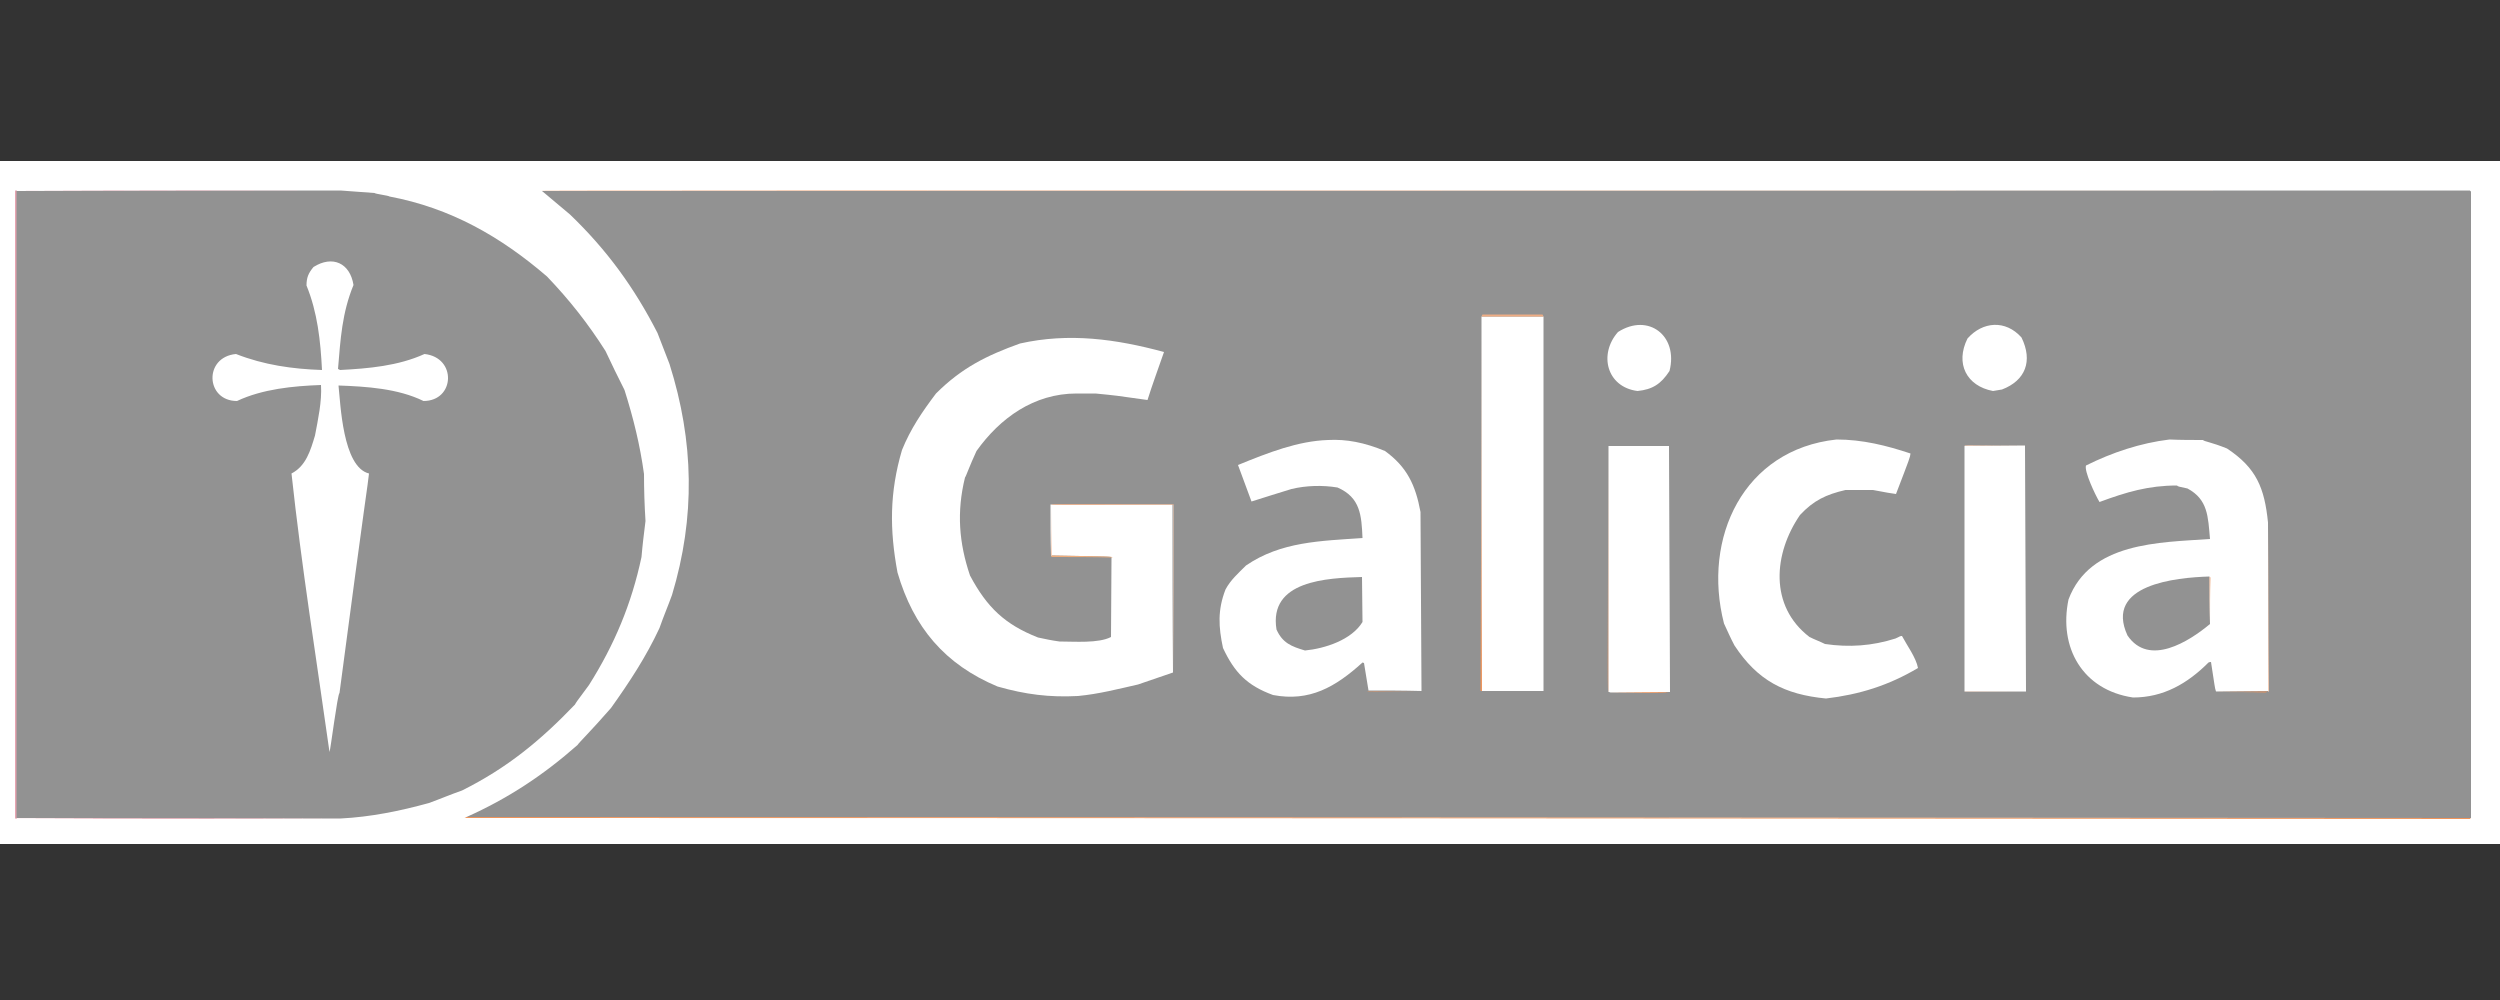
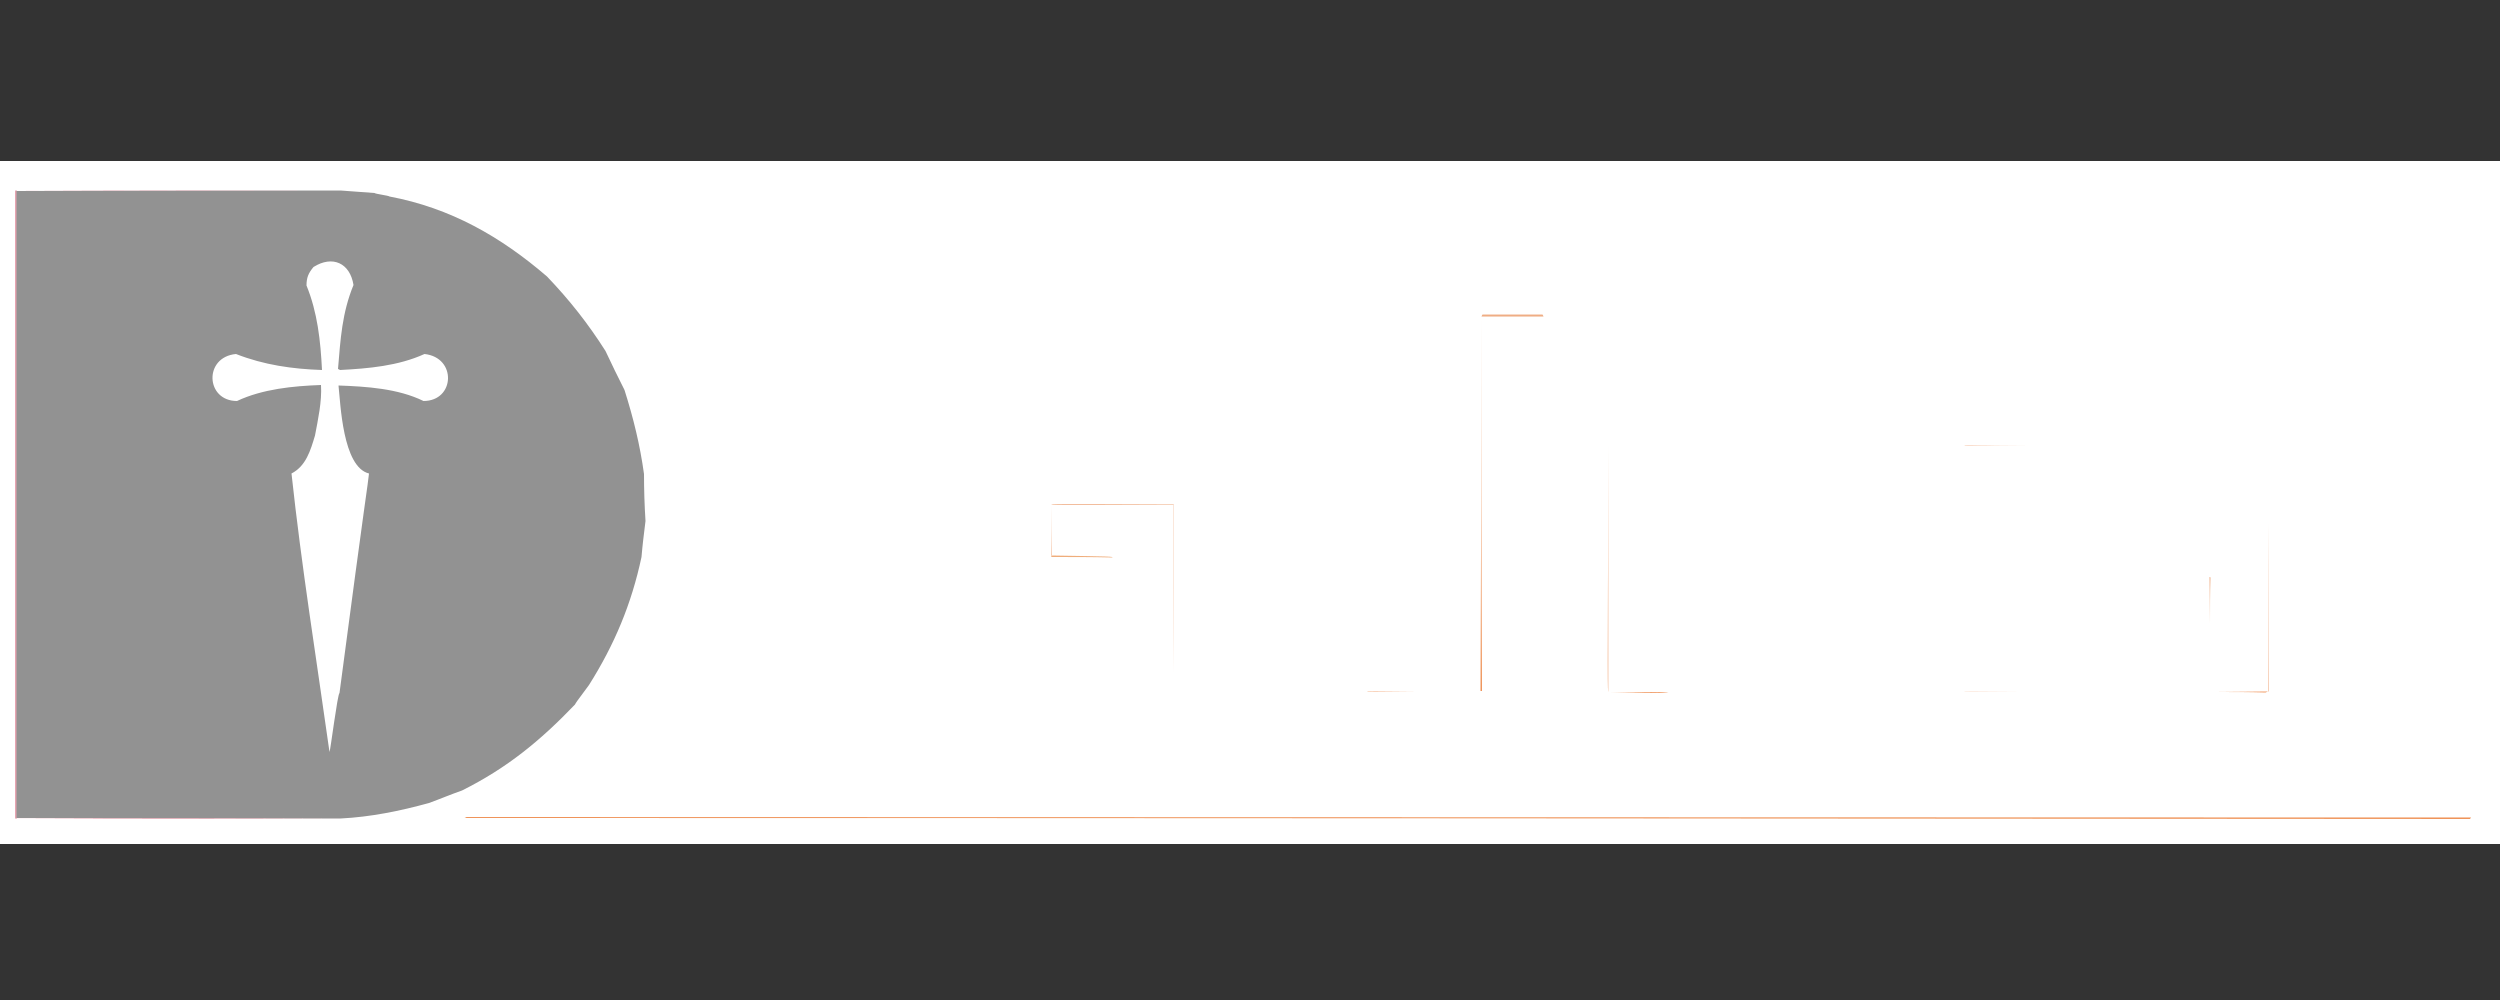
<svg xmlns="http://www.w3.org/2000/svg" width="500" height="200" viewBox="0 0 500 200" fill="none">
  <rect x="0" y="0" width="500" height="200" fill="#333333" stroke="none" />
  <g clip-path="url(#clip0_1757_1806)">
    <path fill-rule="evenodd" clip-rule="evenodd" d="M-2.6 168.8C-2.6 123.2 -2.6 77.7 -2.6 32.2C165 32.2 332.5 32.2 500 32.2C500 77.7 500 123.3 500 168.8C332.5 168.8 165 168.8 -2.6 168.8Z" fill="white" />
    <path fill-rule="evenodd" clip-rule="evenodd" d="M93.3 163.4C226.9 163.4 360.5 163.5 494.2 163.5C494.1 163.6 494.1 163.7 494 163.8C360.3 163.7 226.6 163.6 92.9 163.6C93.1 163.5 93.2 163.5 93.3 163.4Z" fill="#EF945A" />
    <path fill-rule="evenodd" clip-rule="evenodd" d="M3.3 163.7C3.3 163.6 3.3 163.6 3.3 163.7C24.8 163.6 46.4 163.6 68.1 163.7C46.5 163.7 24.8 163.7 3.3 163.7Z" fill="#CE4A63" />
    <path fill-rule="evenodd" clip-rule="evenodd" d="M3.3 38.1C3.3 79.9 3.3 121.7 3.3 163.6C3.3 163.6 3.3 163.6 3.3 163.7C3.2 163.7 3.1 163.7 3.1 163.7C3.1 121.9 3.1 80 3.1 38.1C3.1 38.1 3.2 38.1 3.3 38.1Z" fill="#CE4A63" />
    <path fill-rule="evenodd" clip-rule="evenodd" d="M68.1 163.7C46.5 163.6 24.9 163.6 3.3 163.6C3.3 121.8 3.3 80 3.3 38.2C24.9 38.2 46.4 38.1 68.1 38.1C70.4 38.3 72.6 38.4 74.9 38.6C75.1 38.8 77.7 39.1 77.9 39.3C90.1 41.6 100.1 47.3 109.4 55.3C113.9 60 117.6 64.7 121.1 70.2C122.3 72.8 123.6 75.4 124.9 78C126.7 83.7 128 89 128.8 94.8C128.8 97.9 128.9 101.1 129.1 104.2C128.8 106.6 128.5 109 128.3 111.4C126.3 120.8 122.9 128.9 117.8 137C115.2 140.5 115.2 140.5 115 140.9C108 148.2 101.4 153.6 92.4 158.1C90.1 158.9 88 159.8 85.8 160.6C80 162.2 74.1 163.4 68.1 163.7Z" fill="#929292" />
-     <path fill-rule="evenodd" clip-rule="evenodd" d="M93.3 163.4C101.6 159.7 108.7 155 115.5 149C115.8 148.5 118.1 146.3 122.2 141.6C125.9 136.4 129.2 131.4 131.9 125.6C132.7 123.3 133.6 121.2 134.4 119C139.1 103.4 138.8 88.3 133.9 72.8C133.1 70.7 132.3 68.7 131.5 66.6C126.9 57.6 121.4 50 114 42.9C112.1 41.3 110.2 39.7 108.4 38.2C236.9 38.2 365.4 38.1 494 38.1C494 38.2 494.1 38.2 494.2 38.3C494.2 80 494.2 121.8 494.2 163.6C360.5 163.5 226.9 163.4 93.3 163.4Z" fill="#929292" />
    <path fill-rule="evenodd" clip-rule="evenodd" d="M65.9 150.4C63.3 131.9 60.3 113.3 58.3 94.7C61.2 93.2 62.1 90.1 63 87.1C63.6 83.9 64.4 80.3 64.2 77C58.6 77.2 52.5 77.8 47.4 80.2C41.1 80.2 40.7 71.4 47.2 70.8C52.8 73 58.5 73.8 64.4 74C64.1 68.1 63.5 62.5 61.3 57.1C61.3 55.5 61.7 54.6 62.7 53.4C66.5 51 70 52.6 70.7 57C68.4 62.6 68.1 67.8 67.6 73.8C67.7 73.8 67.8 73.9 68 74C73.7 73.7 79.6 73.2 84.9 70.8C91.4 71.5 91 80.2 84.7 80.2C79.6 77.7 73.3 77.3 67.7 77.1C68.1 80.6 68.5 93.4 73.8 94.7C73.5 97.5 73.3 97.7 67.9 138.6C67.5 138.8 66.1 150 65.9 150.4Z" fill="white" />
    <path fill-rule="evenodd" clip-rule="evenodd" d="M365.2 139.7C356.9 138.9 351.5 136.1 346.9 129.1C346.1 127.6 345.5 126.2 344.8 124.7C340.4 107.6 348.7 89.9 367.3 87.9C372.5 87.9 377.3 89.1 382.1 90.7C382 91.5 382 91.5 379.2 98.8C377.8 98.6 377.8 98.6 374.6 98C372.7 98 370.9 98 369.1 98C365.2 98.9 362.7 100.1 360 103C354.7 110.7 353.8 121.2 361.9 127.4C362.9 127.9 364 128.3 365 128.8C369.8 129.5 374.4 129.2 379.1 127.7C380.1 127.2 380.1 127.2 380.4 127.2C381.4 129.1 383.2 131.5 383.6 133.6C377.7 137.1 371.9 138.9 365.2 139.7Z" fill="white" />
    <path fill-rule="evenodd" clip-rule="evenodd" d="M219.1 78.7C217.8 78.7 216.6 78.7 215.3 78.7C206.8 78.7 200 83.6 195.3 90.2C193.9 93.2 193.2 95.3 193 95.5C191.3 102.4 191.8 108.6 194 115.1C197.4 121.5 201 124.9 207.6 127.5C209 127.8 210.4 128.1 211.9 128.3C214.9 128.3 219.7 128.7 222.2 127.4C222.2 122.1 222.3 116.9 222.3 111.5C222.3 111.3 222.3 111.3 210.2 111.1C210.1 107.7 210.1 104.4 210.1 101C210.1 100.9 210.1 100.9 210.1 100.9C218.2 100.9 226.4 100.9 234.5 100.9C234.5 112.1 234.5 123.3 234.6 134.5C232.3 135.3 229.9 136.1 227.6 136.9C223.6 137.8 219.8 138.8 215.6 139.2C209.9 139.5 205.1 138.9 199.5 137.3C189 132.9 182.7 125.5 179.5 114.5C177.9 105.9 177.9 98.5 180.4 90C182.1 85.8 184.4 82.4 187.2 78.7C192.3 73.6 197.3 71.1 204 68.7C213.8 66.5 223.2 67.8 232.8 70.4C231.7 73.6 230.5 76.8 229.5 80C223.2 79.1 223.2 79.1 219.1 78.7Z" fill="white" />
    <path fill-rule="evenodd" clip-rule="evenodd" d="M265.6 88C259.6 88.2 253.7 90.5 247.6 93C248.5 95.4 249.4 97.9 250.3 100.3C252.9 99.5 255.6 98.6 258.3 97.8C261.2 97.1 264.5 97 267.5 97.5C272.1 99.5 272.3 103.1 272.5 107.6C264.1 108.2 256.2 108.3 249.2 113.1C247.7 114.6 246.1 116 245.1 117.9C243.5 122 243.7 125.4 244.6 129.6C246.9 134.5 249.4 137.1 254.6 139C261.9 140.4 267.1 137.4 272.5 132.5C272.6 132.5 272.7 132.6 272.8 132.6C273.6 137.7 273.7 137.9 273.7 138.1C277.3 138.1 280.7 138.1 284.3 138.2C284.2 126.3 284.2 114.3 284.1 102.4C283.1 97 281.4 93.4 277 90.2C272.9 88.5 269.3 87.8 265.6 88ZM272.4 115.4C272.4 118.4 272.5 121.4 272.5 124.4C270.3 128 265 129.7 261 130.1C258.3 129.3 256.5 128.6 255.3 125.9C253.7 116.1 265.4 115.6 272.4 115.4Z" fill="white" />
    <path fill-rule="evenodd" clip-rule="evenodd" d="M433.9 87.9C428.1 88.6 422.4 90.5 417.2 93.1C416.8 94.2 419 98.9 419.9 100.4C425.3 98.4 429.7 97.1 435.4 97.1C435.6 97.3 435.6 97.3 437.5 97.7C441.6 99.9 441.6 103.3 442 107.8C431.9 108.5 418 108.4 413.7 119.9C411.7 129.5 416.5 138 426.6 139.5C432.7 139.5 437.5 136.7 441.7 132.5C441.9 132.4 442 132.4 442.2 132.4C443 137.4 442.9 137.4 443.2 138.3C446.7 138.3 450.1 138.2 453.6 138.2C453.6 126.9 453.6 115.6 453.6 104.5C452.9 97.6 451.3 93.6 445.4 89.7C442.2 88.4 440.8 88.3 440.6 88C438.4 88 436.2 88 433.9 87.9ZM441.9 115.3C441.9 118.4 441.9 121.6 442 124.8C437.8 128.3 429.8 133.4 425.5 127.1C420.8 116.9 435.2 115.5 441.9 115.3Z" fill="white" />
    <path fill-rule="evenodd" clip-rule="evenodd" d="M322 138.4C325.9 138.4 329.9 138.3 333.9 138.3C333.3 138.9 323.5 138.4 322 138.4Z" fill="#EF945A" />
    <path fill-rule="evenodd" clip-rule="evenodd" d="M443.1 138.4C446.6 138.4 450 138.3 453.4 138.3C453.5 138.3 453.5 138.3 453.6 138.3C453.4 138.4 453.3 138.4 453.1 138.5C449.9 138.4 446.5 138.4 443.1 138.4Z" fill="#EF945A" />
    <path fill-rule="evenodd" clip-rule="evenodd" d="M273.5 138.2C277.1 138.2 280.5 138.3 284.1 138.3C273.3 138.3 273.3 138.3 273.5 138.2Z" fill="#EF945A" />
    <path fill-rule="evenodd" clip-rule="evenodd" d="M296.3 63.6C296.3 88.5 296.4 113.3 296.4 138.2C300.4 138.2 304.6 138.2 308.7 138.2C304.5 138.2 300.3 138.2 296.1 138.2C296.2 113.4 296.3 88.5 296.3 63.6Z" fill="#EF945A" />
    <path fill-rule="evenodd" clip-rule="evenodd" d="M392.9 138.3C396.9 138.3 401.1 138.3 405.2 138.3C392.9 138.4 392.9 138.4 392.9 138.3Z" fill="#EF945A" />
    <path fill-rule="evenodd" clip-rule="evenodd" d="M321.7 89.1C321.7 105.5 321.7 122 321.7 138.3C321.5 138.4 321.5 138.4 321.7 89.1Z" fill="#EF945A" />
    <path fill-rule="evenodd" clip-rule="evenodd" d="M321.7 138.4C321.7 122 321.7 105.5 321.7 89.2C321.8 89.2 321.8 89.2 321.9 89.2C325.8 89.2 329.8 89.2 333.8 89.2C333.9 105.6 333.9 122 334 138.4C330 138.4 326 138.5 322.1 138.5C321.9 138.4 321.8 138.4 321.7 138.4Z" fill="white" />
    <path fill-rule="evenodd" clip-rule="evenodd" d="M296.3 63.6C296.3 63.5 296.3 63.4 296.3 63.3C300.4 63.3 304.5 63.3 308.7 63.3C308.7 88.3 308.7 113.2 308.7 138.2C304.6 138.2 300.5 138.2 296.4 138.2C296.3 113.4 296.3 88.5 296.3 63.6Z" fill="white" />
    <path fill-rule="evenodd" clip-rule="evenodd" d="M392.9 138.3C392.9 121.9 392.9 105.5 392.9 89.2C396.9 89.2 401 89.1 405 89.1C405.1 105.5 405.1 121.9 405.2 138.3C400.9 138.3 396.9 138.3 392.9 138.3Z" fill="white" />
    <path fill-rule="evenodd" clip-rule="evenodd" d="M453.6 138.3C453.6 127 453.6 115.7 453.7 104.6C453.7 115.9 453.7 127.1 453.8 138.3C453.7 138.3 453.6 138.3 453.6 138.3Z" fill="#F7CEB5" />
    <path fill-rule="evenodd" clip-rule="evenodd" d="M234.8 134.6C234.7 123.3 234.7 112.1 234.7 101C234.7 100.9 234.7 100.9 234.8 100.9C234.8 112.2 234.8 123.3 234.8 134.6Z" fill="#F7CEB5" />
    <path fill-rule="evenodd" clip-rule="evenodd" d="M442 124.8C442 121.6 441.9 118.5 441.9 115.4C442 115.4 442 115.4 442.1 115.5C442 118.5 442 121.7 442 124.8Z" fill="#EFAD84" />
    <path fill-rule="evenodd" clip-rule="evenodd" d="M210.2 111.1C210.3 111.1 210.3 111.1 210.4 111.1C222.5 111.3 222.5 111.3 222.5 111.5C218.5 111.4 214.4 111.4 210.3 111.4C210.3 111.3 210.2 111.2 210.2 111.1Z" fill="#EFAD7B" />
    <path fill-rule="evenodd" clip-rule="evenodd" d="M210.2 111.1C210.2 107.7 210.3 104.4 210.3 101C210.3 104.4 210.3 107.7 210.4 111.1C210.3 111.1 210.3 111.1 210.2 111.1Z" fill="#F7CEB5" />
    <path fill-rule="evenodd" clip-rule="evenodd" d="M210.3 101C210.3 100.8 210.3 100.8 234.8 100.9C234.7 100.9 234.7 100.9 234.7 101C226.5 101 218.3 101 210.3 101Z" fill="#EFAD84" />
    <path fill-rule="evenodd" clip-rule="evenodd" d="M392.9 89.2C392.9 89 392.9 89 405 89.1C400.9 89.1 396.8 89.1 392.9 89.2Z" fill="#F7CEB5" />
    <path fill-rule="evenodd" clip-rule="evenodd" d="M327.5 78.2C321.3 77.4 319.7 70.8 323.6 66.4C329.7 62.5 335.7 67.2 333.9 74.2C332.2 76.8 330.5 77.9 327.5 78.2Z" fill="white" />
    <path fill-rule="evenodd" clip-rule="evenodd" d="M398.6 78.2C393.3 77.2 391 72.7 393.5 67.7C396.5 64.3 401.1 63.9 404.3 67.5C406.6 72.2 405.1 76.1 400.4 77.9C399.7 78 399.2 78.1 398.6 78.2Z" fill="white" />
    <path fill-rule="evenodd" clip-rule="evenodd" d="M296.3 63.3C296.4 63.1 296.4 63 296.5 62.9C300.4 62.9 304.5 62.9 308.5 62.9C308.6 63 308.6 63.1 308.7 63.3C304.5 63.3 300.4 63.3 296.3 63.3Z" fill="#EFAD84" />
    <path fill-rule="evenodd" clip-rule="evenodd" d="M3.3 38.2C24.8 38.1 46.4 38.1 68.1 38.1C46.5 38.1 24.8 38.2 3.3 38.2Z" fill="#CE4A63" />
-     <path fill-rule="evenodd" clip-rule="evenodd" d="M108.3 38.2C108.3 38.1 108.3 38.1 493.9 38.1C365.4 38.1 236.9 38.2 108.3 38.2Z" fill="#EF945A" />
  </g>
  <defs>
    <clipPath id="clip0_1757_1806">
      <rect width="500" height="200" fill="white" />
    </clipPath>
  </defs>
</svg>